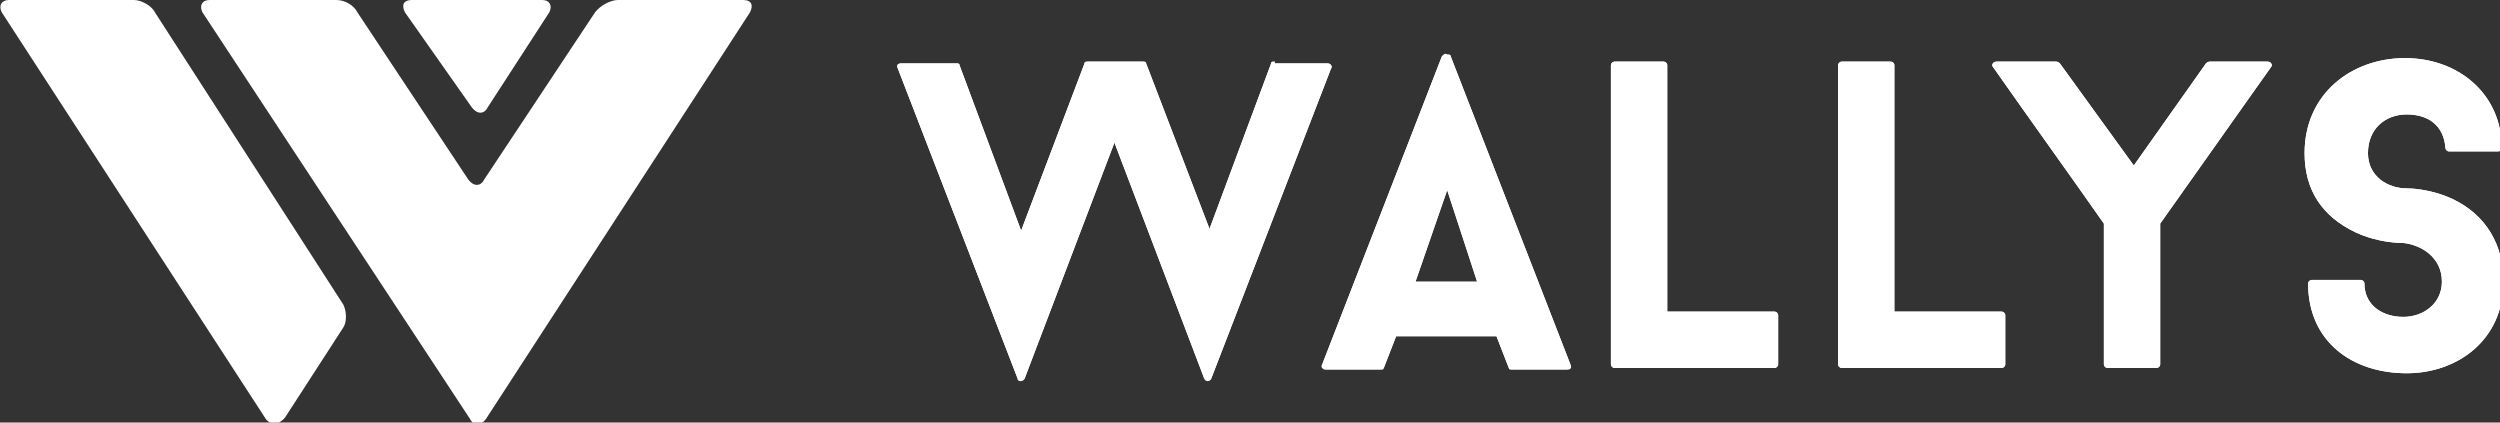
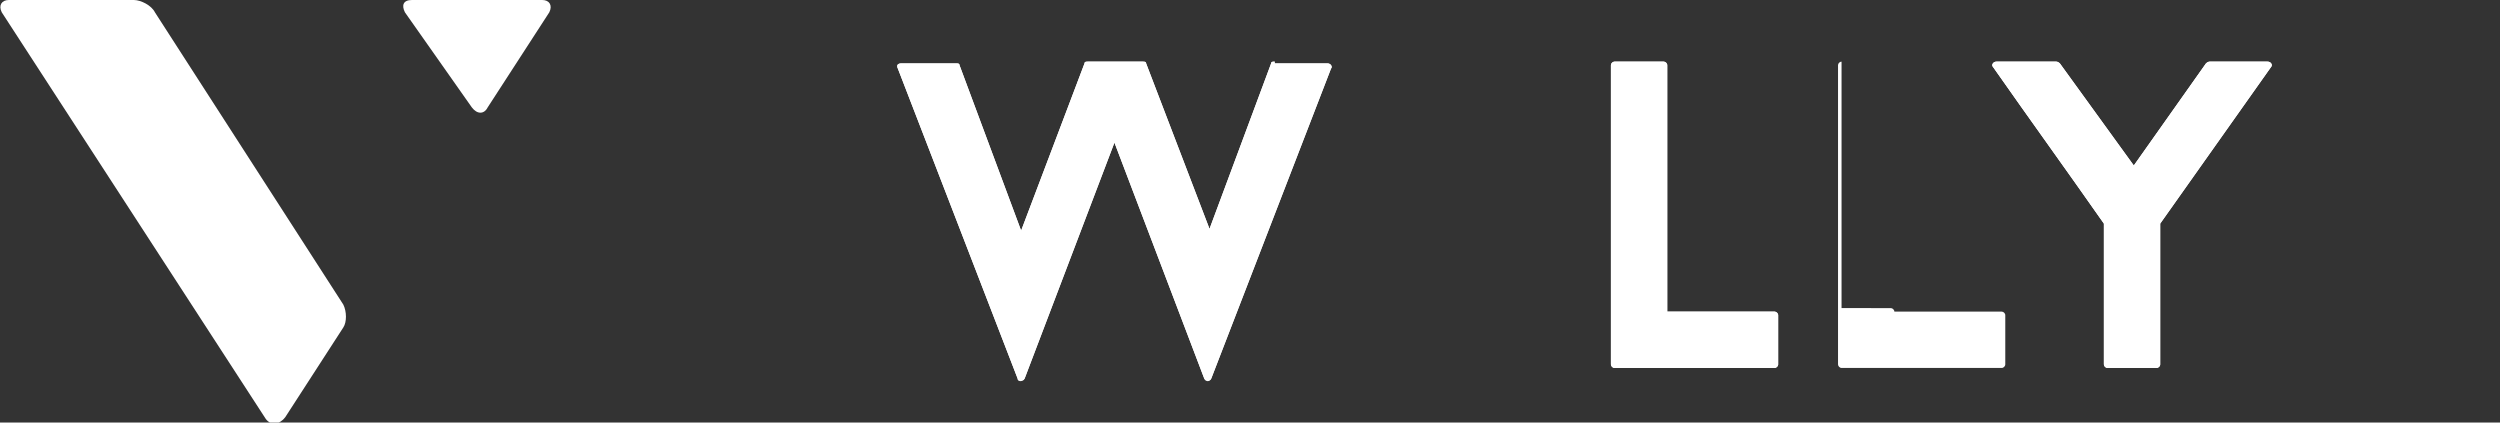
<svg xmlns="http://www.w3.org/2000/svg" xmlns:xlink="http://www.w3.org/1999/xlink" version="1.1" id="Layer_1" x="0px" y="0px" viewBox="0 0 142 24" style="enable-background:new 0 0 142 24;" xml:space="preserve">
  <rect x="0" y="0" width="142" height="24" fill="#333333" stroke="none" />
  <style type="text/css">
	.st0{fill:#FFFFFF;}
	.st1{clip-path:url(#SVGID_2_);fill:#FFFFFF;}
	.st2{clip-path:url(#SVGID_4_);fill:#FFFFFF;}
	.st3{clip-path:url(#SVGID_6_);fill:#FFFFFF;}
	.st4{clip-path:url(#SVGID_8_);fill:#FFFFFF;}
	.st5{clip-path:url(#SVGID_10_);fill:#FFFFFF;}
	.st6{clip-path:url(#SVGID_12_);fill:#FFFFFF;}
</style>
  <g>
    <g>
      <path class="st0" d="M7.6,0c0.4,0,1,0.3,1.2,0.7l10.7,16.6c0.2,0.4,0.2,1,0,1.3l-3.3,5.1c-0.3,0.4-0.8,0.5-1.1,0.1L0.1,0.7    C-0.1,0.3,0.1,0,0.5,0H7.6z" />
-       <path class="st0" d="M11.9,0c-0.4,0-0.6,0.3-0.4,0.7l15.2,23.1c0.2,0.4,0.6,0.4,0.9,0l15-23.1C42.8,0.3,42.7,0,42.2,0h-7.1    c-0.4,0-1,0.3-1.3,0.7l-6.3,9.5c-0.2,0.4-0.6,0.4-0.9,0l-6.3-9.5C20.1,0.3,19.6,0,19.1,0H11.9z" />
      <path class="st0" d="M30.8,0c0.4,0,0.6,0.3,0.4,0.7l-3.5,5.4c-0.2,0.4-0.6,0.4-0.9,0L23,0.7C22.8,0.3,22.9,0,23.4,0H30.8z" />
    </g>
    <g>
      <g>
        <g>
          <defs>
            <path id="SVGID_1_" d="M72.4,3.5c-0.1,0-0.2,0-0.2,0.1l-3.5,9.4l-3.6-9.4c0-0.1-0.1-0.1-0.2-0.1h-3.1c-0.1,0-0.2,0-0.2,0.1       L58,13.1l-3.5-9.4c0-0.1-0.1-0.1-0.2-0.1h-3.1c-0.2,0-0.3,0.1-0.2,0.3l6.8,17.6c0,0.2,0.3,0.2,0.4,0l5.1-13.4l5.1,13.4       c0.1,0.2,0.3,0.2,0.4,0l6.8-17.6c0.1-0.1,0-0.3-0.2-0.3H72.4z" />
          </defs>
          <use xlink:href="#SVGID_1_" style="overflow:visible;fill:#FFFFFF;" />
          <clipPath id="SVGID_2_">
            <use xlink:href="#SVGID_1_" style="overflow:visible;" />
          </clipPath>
          <rect x="50.9" y="3.5" class="st1" width="24.8" height="18.1" />
        </g>
        <g>
          <defs>
-             <path id="SVGID_3_" d="M82.2,10.8l1.7,5.2h-3.5L82.2,10.8z M81.9,3.2l-6.8,17.5c-0.1,0.1,0,0.3,0.2,0.3h3.1       c0.1,0,0.2,0,0.2-0.1l0.7-1.8H85l0.7,1.8c0,0.1,0.1,0.1,0.2,0.1H89c0.2,0,0.3-0.1,0.2-0.3L82.4,3.2c0-0.1-0.1-0.1-0.2-0.1       C82.1,3,82,3.1,81.9,3.2" />
-           </defs>
+             </defs>
          <use xlink:href="#SVGID_3_" style="overflow:visible;fill:#FFFFFF;" />
          <clipPath id="SVGID_4_">
            <use xlink:href="#SVGID_3_" style="overflow:visible;" />
          </clipPath>
          <rect x="75.1" y="3" class="st2" width="14.1" height="17.9" />
        </g>
        <g>
          <defs>
            <path id="SVGID_5_" d="M91.7,3.5c-0.1,0-0.2,0.1-0.2,0.2v17c0,0.1,0.1,0.2,0.2,0.2h9.1c0.1,0,0.2-0.1,0.2-0.2v-2.8       c0-0.1-0.1-0.2-0.2-0.2h-6.1V3.7c0-0.1-0.1-0.2-0.2-0.2H91.7z" />
          </defs>
          <use xlink:href="#SVGID_5_" style="overflow:visible;fill:#FFFFFF;" />
          <clipPath id="SVGID_6_">
            <use xlink:href="#SVGID_5_" style="overflow:visible;" />
          </clipPath>
          <rect x="91.5" y="3.5" class="st3" width="9.6" height="17.4" />
        </g>
        <g>
          <defs>
-             <path id="SVGID_7_" d="M104.6,3.5c-0.1,0-0.2,0.1-0.2,0.2v17c0,0.1,0.1,0.2,0.2,0.2h9.1c0.1,0,0.2-0.1,0.2-0.2v-2.8       c0-0.1-0.1-0.2-0.2-0.2h-6.1V3.7c0-0.1-0.1-0.2-0.2-0.2H104.6z" />
+             <path id="SVGID_7_" d="M104.6,3.5c-0.1,0-0.2,0.1-0.2,0.2v17c0,0.1,0.1,0.2,0.2,0.2h9.1c0.1,0,0.2-0.1,0.2-0.2v-2.8       c0-0.1-0.1-0.2-0.2-0.2h-6.1c0-0.1-0.1-0.2-0.2-0.2H104.6z" />
          </defs>
          <use xlink:href="#SVGID_7_" style="overflow:visible;fill:#FFFFFF;" />
          <clipPath id="SVGID_8_">
            <use xlink:href="#SVGID_7_" style="overflow:visible;" />
          </clipPath>
-           <rect x="104.4" y="3.5" class="st4" width="9.6" height="17.4" />
        </g>
        <g>
          <defs>
            <path id="SVGID_9_" d="M125.5,3.5c0,0-0.1,0-0.2,0.1l-4.1,5.8L117,3.6c0,0-0.1-0.1-0.2-0.1h-3.4c-0.2,0-0.3,0.2-0.2,0.3       c2.1,3,4.2,5.9,6.3,8.9v8c0,0.1,0.1,0.2,0.2,0.2h2.8c0.1,0,0.2-0.1,0.2-0.2v-8l6.3-8.9c0.1-0.1,0-0.3-0.2-0.3H125.5z" />
          </defs>
          <use xlink:href="#SVGID_9_" style="overflow:visible;fill:#FFFFFF;" />
          <clipPath id="SVGID_10_">
            <use xlink:href="#SVGID_9_" style="overflow:visible;" />
          </clipPath>
          <rect x="113" y="3.5" class="st5" width="16.2" height="17.4" />
        </g>
        <g>
          <defs>
-             <path id="SVGID_11_" d="M130.9,8.7c0,2.1,1,3.6,2.9,4.5c1.3,0.6,2.5,0.6,2.7,0.6c1,0.1,2.2,0.8,2.2,2.2c0,1.2-1,2-2.2,2       c-1.1,0-2.2-0.6-2.2-1.9c0-0.1-0.1-0.2-0.2-0.2h-2.8c-0.1,0-0.2,0.1-0.2,0.2c0,3.3,2.5,5.1,5.6,5.1c2.9,0,5.5-1.9,5.5-5.2       c0-2.1-1-3.8-2.9-4.7c-1.3-0.6-2.5-0.6-2.6-0.6c-1.1,0-2.2-0.7-2.2-2c0-1.4,1-2.2,2.2-2.2c1.2,0,2.1,0.6,2.2,1.9       c0,0.1,0.1,0.2,0.2,0.2h2.8c0.1,0,0.2-0.1,0.2-0.2c0-3-2.4-5.1-5.5-5.1C133.6,3.3,130.9,5.3,130.9,8.7" />
-           </defs>
+             </defs>
          <use xlink:href="#SVGID_11_" style="overflow:visible;fill:#FFFFFF;" />
          <clipPath id="SVGID_12_">
            <use xlink:href="#SVGID_11_" style="overflow:visible;" />
          </clipPath>
          <rect x="130.9" y="3.3" class="st6" width="11.1" height="17.9" />
        </g>
      </g>
    </g>
  </g>
</svg>